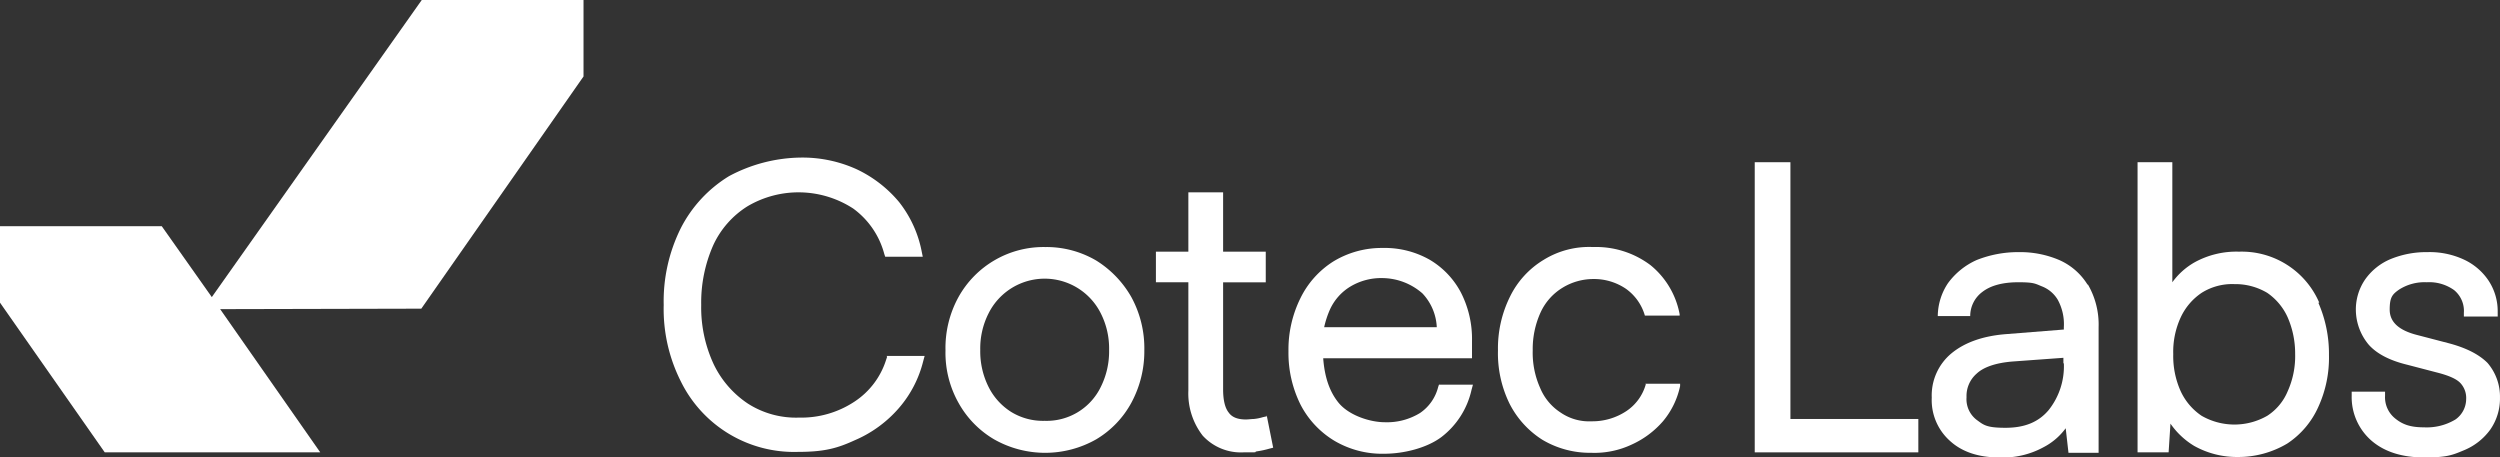
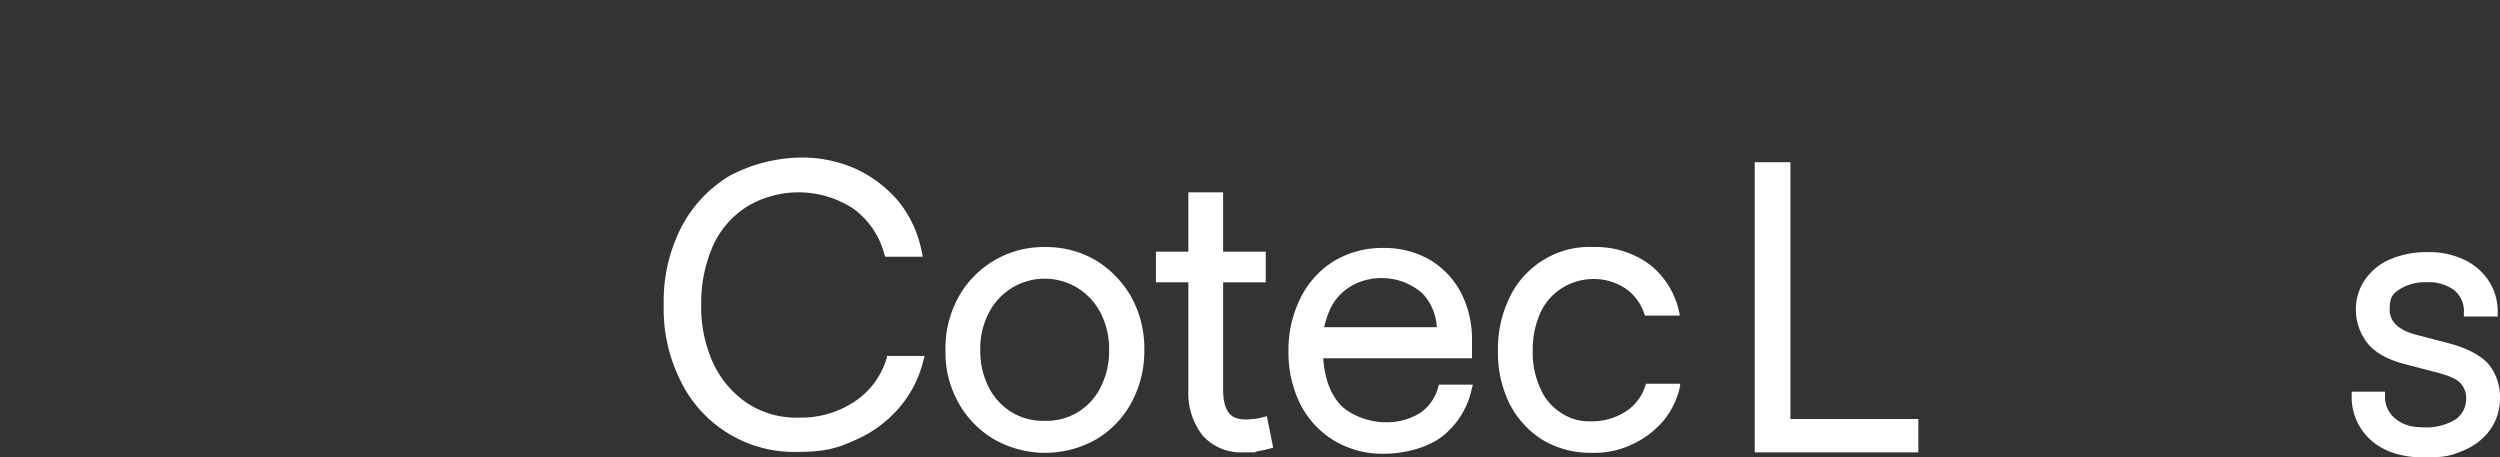
<svg xmlns="http://www.w3.org/2000/svg" width="530.143" height="97.006" viewBox="0 0 530.143 97.006">
  <rect x="0" y="0" width="530.143" height="97.006" fill="#333333" stroke="none" />
  <g transform="translate(-695 -6303.089)">
-     <path d="M89.438,0,44.916,63,34.3,47.963H0V64.179L22.212,95.925h45.7L46.685,65.555l42.655-.1,34.4-49.24V0Z" transform="translate(695 6303.089)" fill="#fff" />
    <path d="M190.573,76.262l-.2.59a16.556,16.556,0,0,1-6.782,8.944,20.413,20.413,0,0,1-11.7,3.342,18.906,18.906,0,0,1-10.811-2.949,20.85,20.85,0,0,1-7.273-8.354,28.519,28.519,0,0,1-2.654-12.58,30.087,30.087,0,0,1,2.555-12.679,19.2,19.2,0,0,1,7.273-8.256,21.281,21.281,0,0,1,22.409.491,17.443,17.443,0,0,1,6.585,9.632l.2.59h7.961l-.2-.983a24.448,24.448,0,0,0-4.816-10.615,26.32,26.32,0,0,0-9.042-6.978A27.835,27.835,0,0,0,172.1,34a33,33,0,0,0-15.037,3.931,27.642,27.642,0,0,0-10.222,11.008A34.709,34.709,0,0,0,143.2,65.254a34.03,34.03,0,0,0,3.637,16.217A26.747,26.747,0,0,0,171.7,96.41c5.6,0,8.354-.786,11.991-2.457a25.712,25.712,0,0,0,9.337-6.782,23.931,23.931,0,0,0,5.209-10.025l.295-1.081h-8.059Z" transform="translate(692.543 6302.505)" fill="#fff" />
    <path d="M243.412,63.915a21.756,21.756,0,0,0-7.47-7.764,20.882,20.882,0,0,0-10.811-2.85,20.625,20.625,0,0,0-18.379,10.615A22.4,22.4,0,0,0,204,75.217a21.66,21.66,0,0,0,2.752,11.106,20.5,20.5,0,0,0,7.568,7.764,21.929,21.929,0,0,0,21.622,0,20.253,20.253,0,0,0,7.47-7.764,22.956,22.956,0,0,0,2.752-11.106A22.654,22.654,0,0,0,243.412,63.915Zm-4.718,11.2a16.853,16.853,0,0,1-1.769,7.863,12.752,12.752,0,0,1-11.892,7.175,12.9,12.9,0,0,1-7.076-1.867,13.258,13.258,0,0,1-4.816-5.307,16.853,16.853,0,0,1-1.769-7.863,16.447,16.447,0,0,1,1.769-7.764,13.3,13.3,0,0,1,23.785,0A16.447,16.447,0,0,1,238.694,75.119Z" transform="translate(691.499 6302.175)" fill="#fff" />
    <path d="M272.988,88.971l-.885.2a9.8,9.8,0,0,1-1.966.393c-.491,0-1.081.1-1.671.1-1.769,0-2.949-.491-3.637-1.474-.786-.983-1.179-2.654-1.179-4.914v-22.7h9.042V54.08h-9.042V41.5H256.28V54.08H249.4v6.487h6.88v23a14.582,14.582,0,0,0,3.047,9.534,10.977,10.977,0,0,0,8.649,3.538c3.637,0,2.064,0,2.752-.2a20.117,20.117,0,0,0,2.752-.59l.786-.2-1.376-6.88Z" transform="translate(690.72 6302.376)" fill="#fff" />
    <path d="M309.942,82.4l-.2.59a9.432,9.432,0,0,1-3.833,5.5,13.385,13.385,0,0,1-7.47,1.966c-3.047,0-7.47-1.376-9.73-4.03-1.966-2.359-3.047-5.5-3.342-9.534H316.92V73.255a21.611,21.611,0,0,0-2.359-10.32,17.565,17.565,0,0,0-6.683-6.978,19.326,19.326,0,0,0-9.927-2.457,19.729,19.729,0,0,0-10.418,2.85,19.124,19.124,0,0,0-6.978,7.764A24.553,24.553,0,0,0,278,75.417a24.553,24.553,0,0,0,2.555,11.3,19.26,19.26,0,0,0,7.175,7.666,19.876,19.876,0,0,0,10.615,2.752c4.03,0,8.944-1.179,12.089-3.538a17.347,17.347,0,0,0,6.388-10.025l.295-1.081h-7.175ZM285.568,70.307a19.7,19.7,0,0,1,1.179-3.637h0a11,11,0,0,1,4.423-5.012,12.68,12.68,0,0,1,6.782-1.769,13.043,13.043,0,0,1,8.452,3.243,11.168,11.168,0,0,1,3.047,7.175H285.568Z" transform="translate(690.229 6302.171)" fill="#fff" />
    <path d="M538.359,67.177a11.744,11.744,0,0,0-1.966-6.782,12.717,12.717,0,0,0-5.209-4.423,17.242,17.242,0,0,0-7.666-1.573,20.024,20.024,0,0,0-7.863,1.474A12.48,12.48,0,0,0,510.25,60.2a11.243,11.243,0,0,0-1.966,6.487,11.622,11.622,0,0,0,2.752,7.371c1.769,1.966,4.521,3.342,8.157,4.226l6.782,1.769c2.162.59,3.735,1.278,4.521,2.162a4.624,4.624,0,0,1,1.18,3.342,5.317,5.317,0,0,1-2.261,4.324,11.771,11.771,0,0,1-6.683,1.671c-2.85,0-4.521-.59-6.094-1.867a5.757,5.757,0,0,1-2.162-4.816v-.885H507.4v.885a12.224,12.224,0,0,0,4.226,9.534q4.128,3.538,11.2,3.538c4.718,0,5.9-.491,8.256-1.474a12.986,12.986,0,0,0,5.7-4.423,11.532,11.532,0,0,0,2.064-6.782A10.956,10.956,0,0,0,536.2,77.89c-1.769-1.769-4.423-3.145-8.059-4.128l-6.782-1.769c-3.931-.983-5.9-2.752-5.9-5.406s.59-3.243,1.966-4.226a10.028,10.028,0,0,1,5.9-1.573,9.056,9.056,0,0,1,5.8,1.671,5.71,5.71,0,0,1,2.064,4.816v.786h7.175v-.786Z" transform="translate(686.292 6302.155)" fill="#fff" />
-     <path d="M449.823,61.28a13.368,13.368,0,0,0-6-5.209,21.058,21.058,0,0,0-8.551-1.671,23.761,23.761,0,0,0-8.944,1.671,15.186,15.186,0,0,0-6.094,4.914,12.748,12.748,0,0,0-2.162,6.978h6.88a6.376,6.376,0,0,1,2.555-5.111q2.654-2.064,7.666-2.064c3.342,0,3.538.295,5.012.885a6.739,6.739,0,0,1,3.342,2.85,10.8,10.8,0,0,1,1.278,5.8v.491l-12.384.983c-4.816.393-8.649,1.769-11.4,4.03a11.587,11.587,0,0,0-4.226,9.435,11.589,11.589,0,0,0,3.833,9.14c2.555,2.359,6.094,3.538,10.516,3.538a17.967,17.967,0,0,0,9.337-2.162,13.55,13.55,0,0,0,4.718-4.03l.59,5.209h6.388V70.322a16.886,16.886,0,0,0-2.261-9.042Zm-5.013,16.708a14.9,14.9,0,0,1-3.243,9.927c-2.162,2.555-5.111,3.735-9.14,3.735s-4.619-.59-6.094-1.671a5.518,5.518,0,0,1-2.162-4.816,6.276,6.276,0,0,1,2.162-5.012c1.474-1.376,4.03-2.261,7.568-2.555l10.811-.786v1.179Z" transform="translate(687.847 6302.155)" fill="#fff" />
    <path d="M378.6,96.526h34.694V89.449H386.168V35H378.6Z" transform="translate(688.503 6302.488)" fill="#fff" />
-     <path d="M499.727,64.78a17.9,17.9,0,0,0-17-10.811,18.363,18.363,0,0,0-9.435,2.261,14.932,14.932,0,0,0-4.718,4.226V35H461.2V96.526h6.585l.393-6.094a16.351,16.351,0,0,0,5.012,4.718,18.567,18.567,0,0,0,9.337,2.359,20.239,20.239,0,0,0,10.418-2.85,18.176,18.176,0,0,0,6.585-7.764,25.079,25.079,0,0,0,2.26-11.008,27.012,27.012,0,0,0-2.26-11.106Zm-6.683,18.772a11.389,11.389,0,0,1-4.324,5.209,13.972,13.972,0,0,1-13.956,0,12.716,12.716,0,0,1-4.423-5.209,18.124,18.124,0,0,1-1.573-7.863,17.389,17.389,0,0,1,1.573-7.764,12.716,12.716,0,0,1,4.423-5.209,12.131,12.131,0,0,1,6.978-1.867,13.179,13.179,0,0,1,6.978,1.867,12.5,12.5,0,0,1,4.324,5.209,19.188,19.188,0,0,1,1.573,7.764A18.123,18.123,0,0,1,493.044,83.552Z" transform="translate(687.085 6302.488)" fill="#fff" />
    <path d="M354.553,82.392a10.082,10.082,0,0,1-4.128,5.7,13.032,13.032,0,0,1-7.371,2.162,10.668,10.668,0,0,1-6.585-1.867,11.391,11.391,0,0,1-4.324-5.209,18.276,18.276,0,0,1-1.573-7.961,18.718,18.718,0,0,1,1.671-8.059,11.968,11.968,0,0,1,4.619-5.209,12.544,12.544,0,0,1,6.585-1.867,12.059,12.059,0,0,1,6.88,2.064,10.528,10.528,0,0,1,4.03,5.7h7.371v-.295a17.529,17.529,0,0,0-6.192-10.418A19.213,19.213,0,0,0,343.348,53.3a18.292,18.292,0,0,0-10.516,2.752,18.676,18.676,0,0,0-7.076,7.764,24.678,24.678,0,0,0-2.555,11.4,24.247,24.247,0,0,0,2.457,11.3,19.493,19.493,0,0,0,6.978,7.666,19.72,19.72,0,0,0,10.32,2.752,18.536,18.536,0,0,0,8.649-1.769,19.3,19.3,0,0,0,6.585-4.914,17.151,17.151,0,0,0,3.636-7.47v-.491h-7.371Z" transform="translate(689.453 6302.175)" fill="#fff" />
  </g>
</svg>